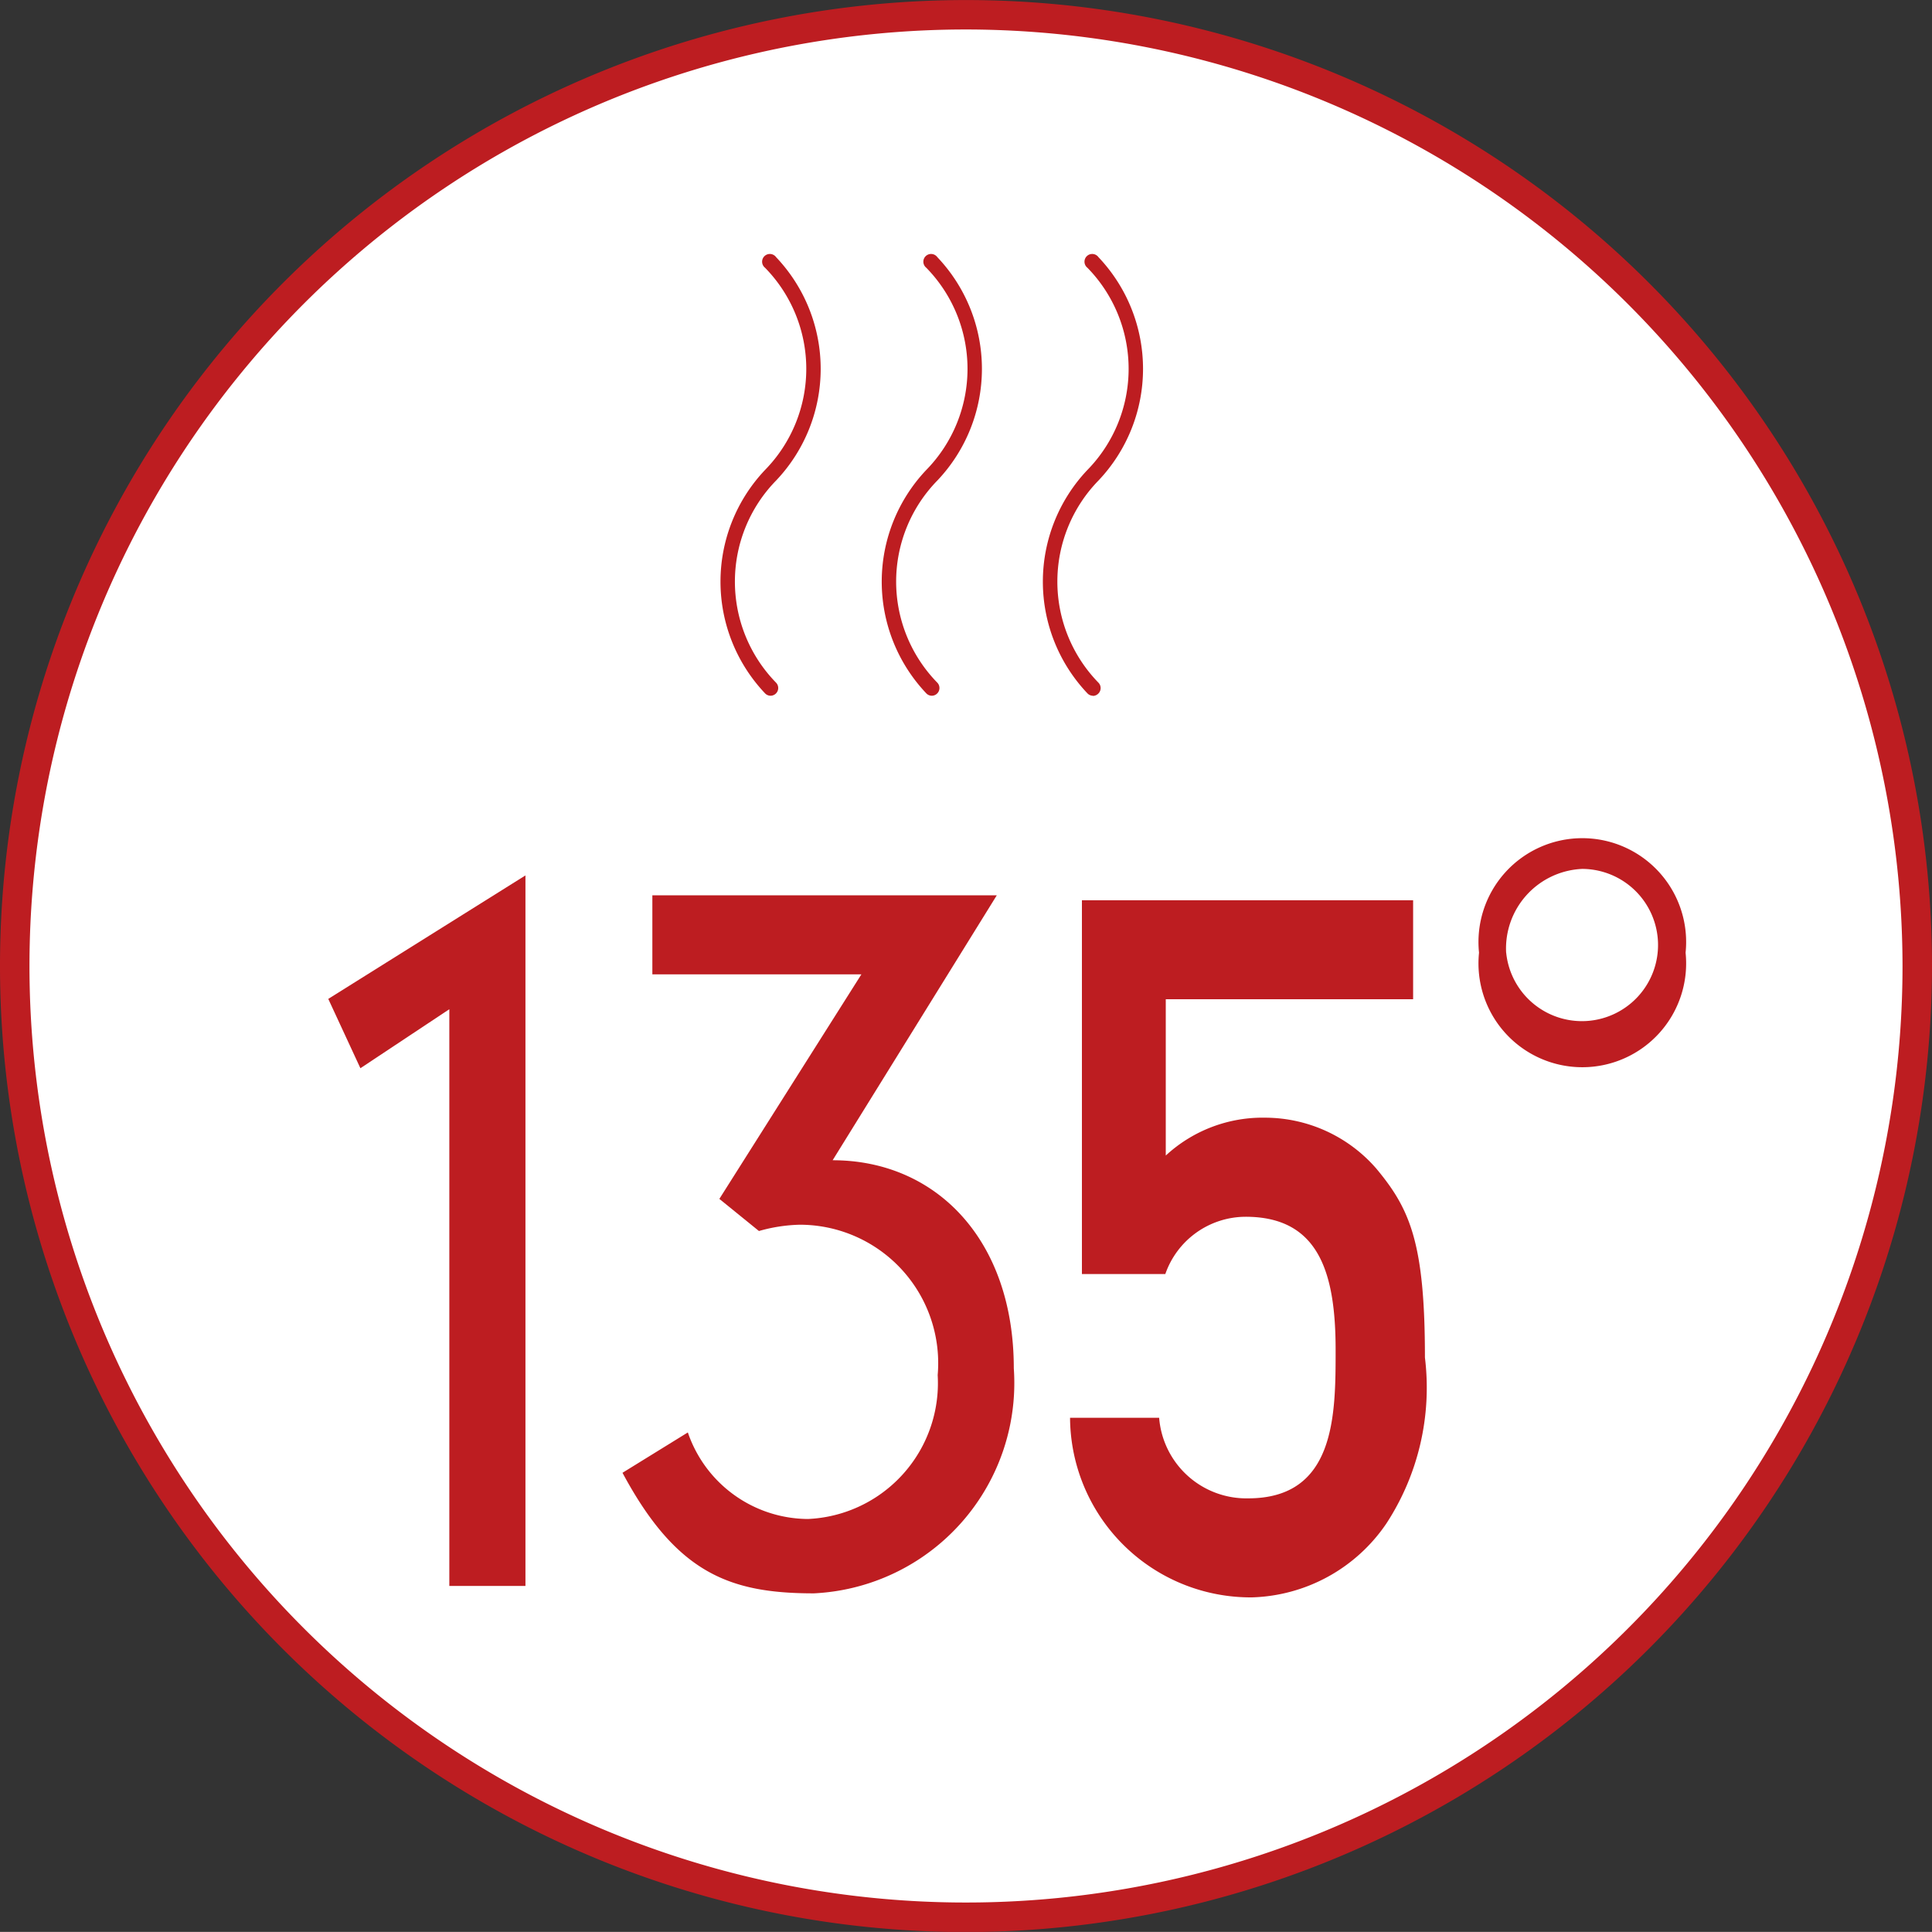
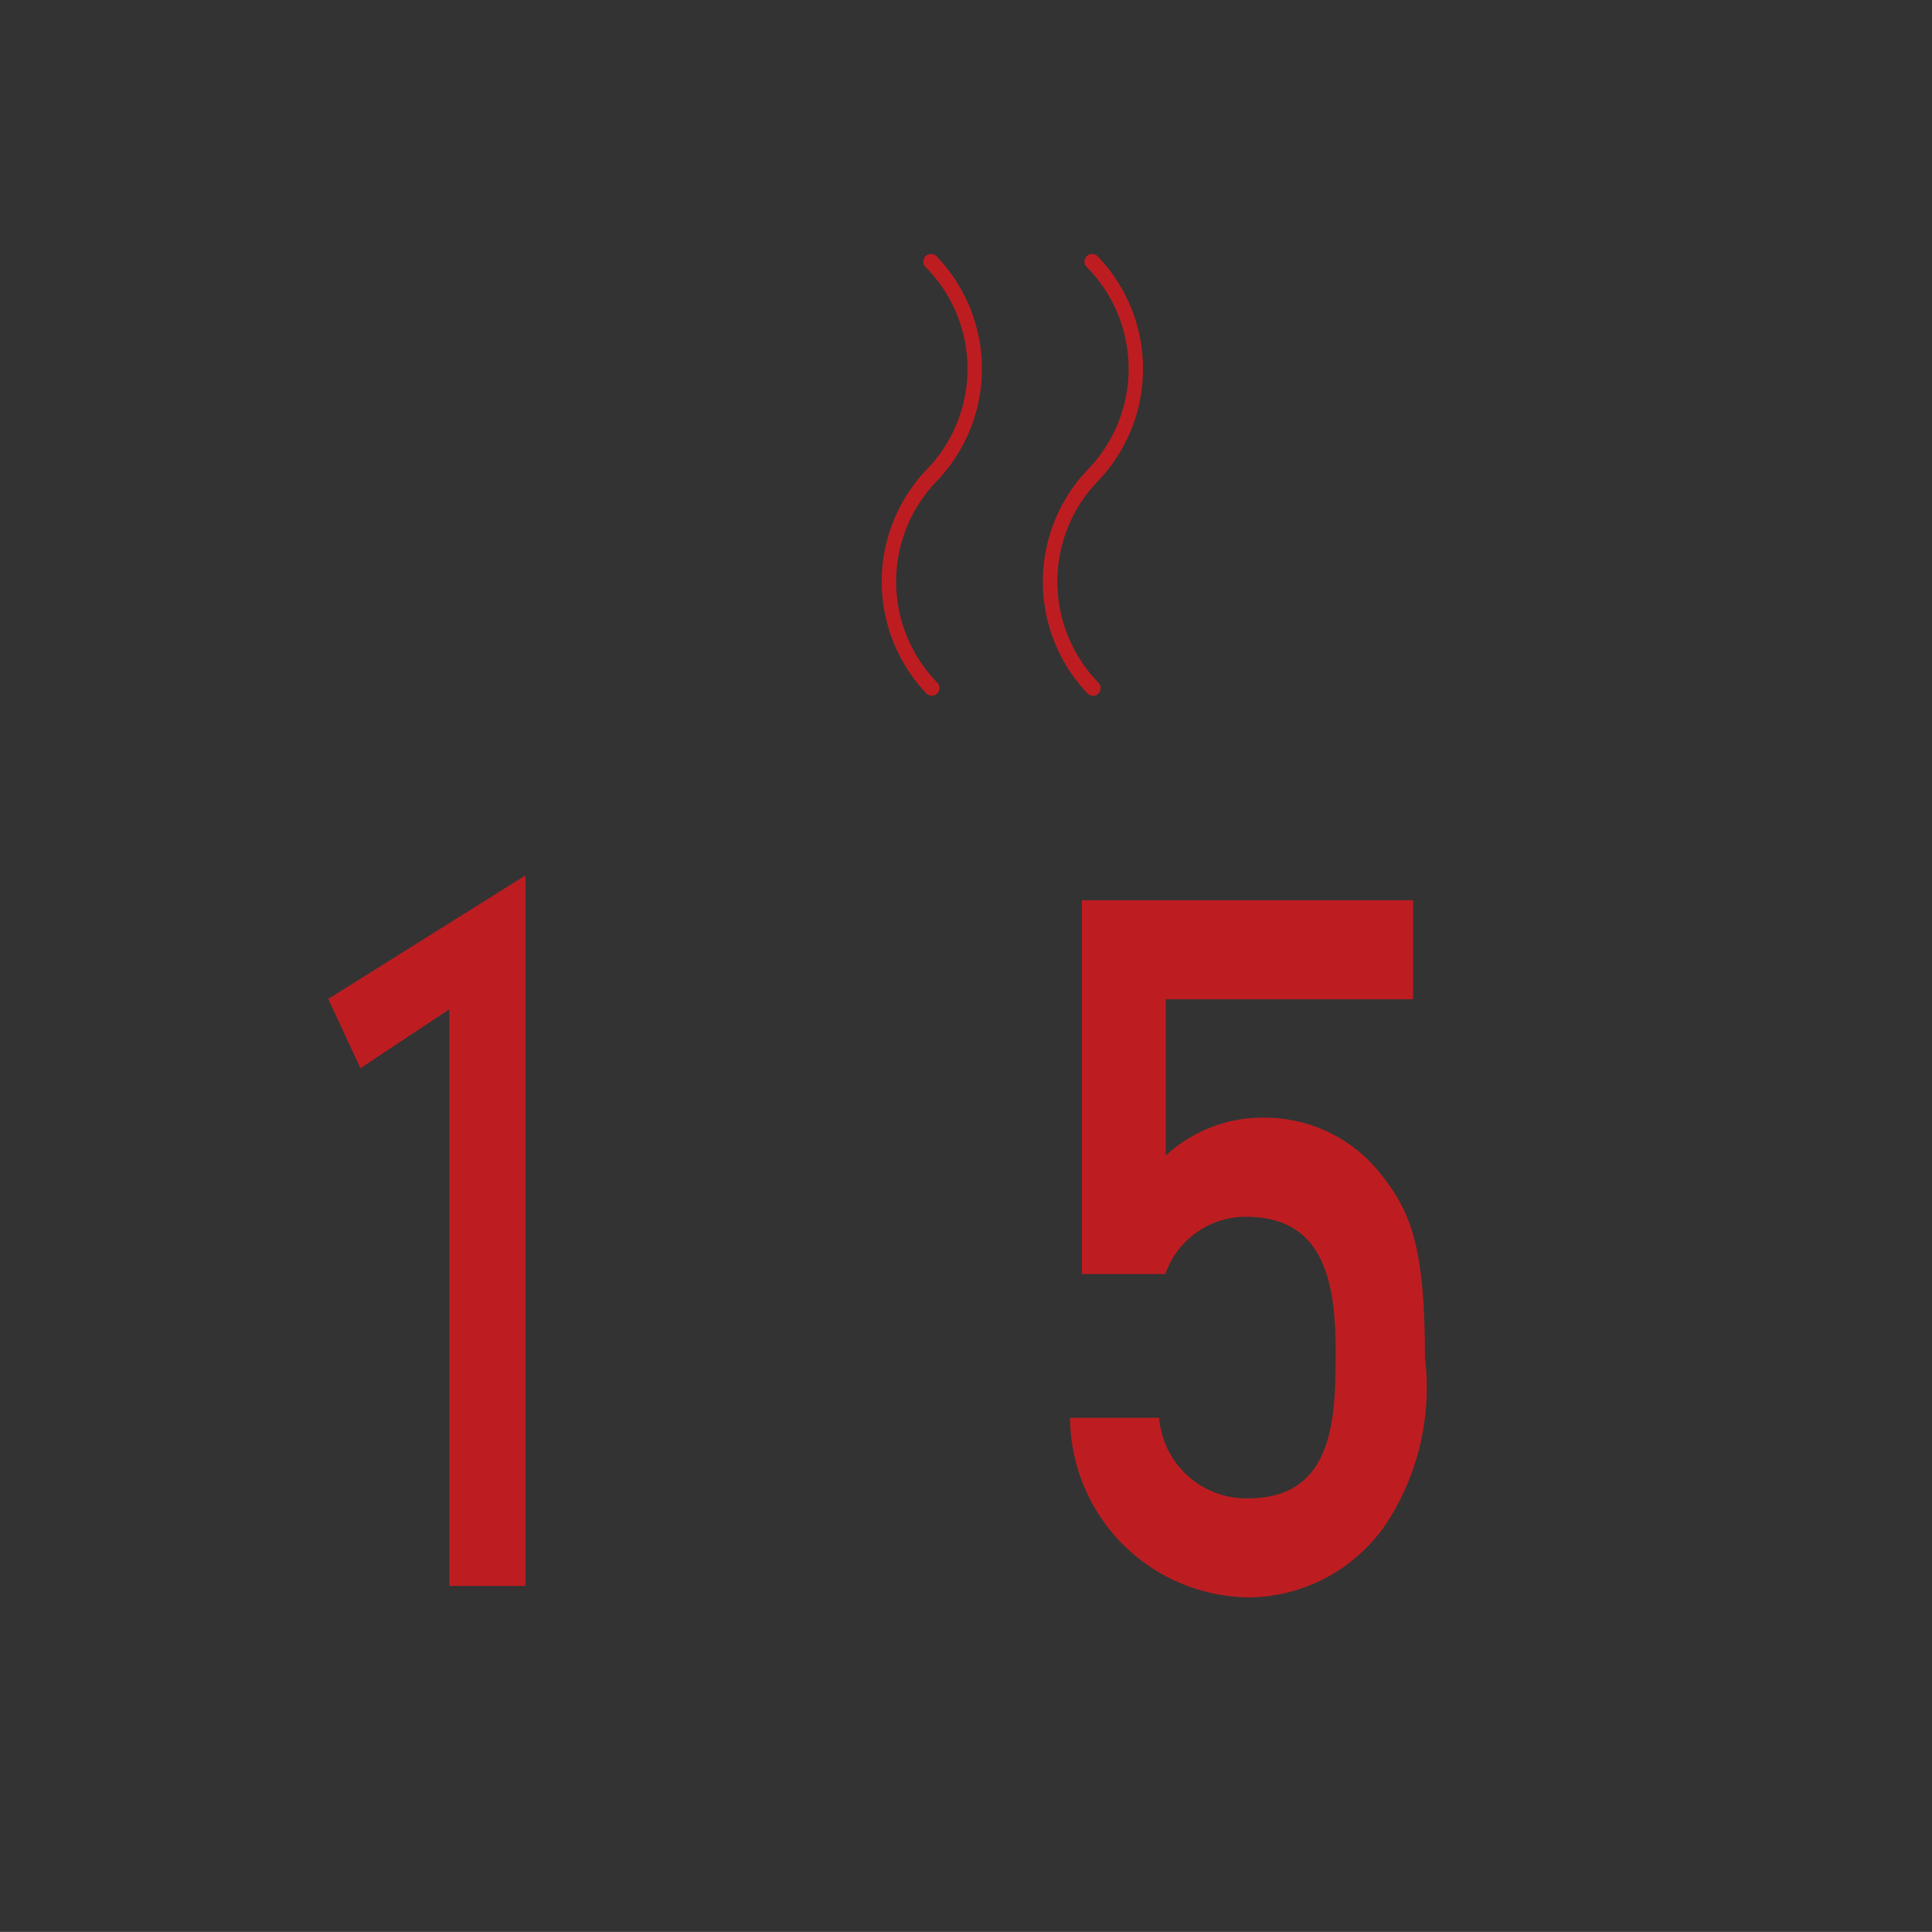
<svg xmlns="http://www.w3.org/2000/svg" width="35" height="34.998" viewBox="0 0 35 34.998">
  <rect x="0" y="0" width="35" height="34.998" fill="#333333" stroke="none" />
  <g transform="translate(-613 -8308.387)">
-     <path d="M34.853,17.62A17.233,17.233,0,1,1,17.618.387,17.235,17.235,0,0,1,34.853,17.62" transform="translate(612.88 8308.268)" fill="#fff" />
-     <path d="M17.5,35A17.5,17.5,0,1,1,35,17.5,17.518,17.518,0,0,1,17.5,35M17.5.533A16.966,16.966,0,1,0,34.466,17.5,16.984,16.984,0,0,0,17.5.533" transform="translate(613 8308.388)" fill="#bd1d21" />
    <path d="M10.821,35.879V25.431L9.21,26.5l-.582-1.256L12.2,23.007V35.879Z" transform="translate(610.319 8301.239)" fill="#bd1d21" />
-     <path d="M19.826,36.174c-1.516,0-2.487-.356-3.467-2.184l1.184-.731a2.313,2.313,0,0,0,2.176,1.568,2.464,2.464,0,0,0,2.35-2.607,2.508,2.508,0,0,0-2.5-2.724,2.908,2.908,0,0,0-.738.114l-.717-.582,2.573-4.068H16.9V23.528H23.14l-2.974,4.8c1.869,0,3.282,1.436,3.282,3.769a3.815,3.815,0,0,1-3.621,4.077" transform="translate(607.918 8301.078)" fill="#bd1d21" />
-     <path d="M42.612,24.1a1.881,1.881,0,1,1-3.742,0,1.881,1.881,0,1,1,3.742,0m-3.25,0a1.379,1.379,0,1,0,1.379-1.518A1.443,1.443,0,0,0,39.361,24.1" transform="translate(600.924 8301.546)" fill="#bd1d21" />
    <path d="M28.341,23.659h6v1.793H29.86v2.832a2.582,2.582,0,0,1,1.8-.686,2.674,2.674,0,0,1,2.009.916c.618.739.886,1.355.886,3.429a4.5,4.5,0,0,1-.7,3.009,3.048,3.048,0,0,1-2.437,1.336,3.273,3.273,0,0,1-3.292-3.254h1.614a1.585,1.585,0,0,0,1.614,1.46c1.583,0,1.583-1.513,1.583-2.69,0-1.39-.3-2.411-1.63-2.411a1.544,1.544,0,0,0-1.455,1.037H28.341Z" transform="translate(604.259 8301.037)" fill="#bd1d21" />
-     <path d="M19.828,14.682a.139.139,0,0,1-.1-.043,2.94,2.94,0,0,1,0-4.048,2.619,2.619,0,0,0,0-3.662.14.14,0,1,1,.2-.192,2.938,2.938,0,0,1,0,4.046,2.62,2.62,0,0,0,0,3.663.14.14,0,0,1-.1.236" transform="translate(607.132 8306.309)" fill="#bd1d21" />
    <path d="M24.065,14.682a.139.139,0,0,1-.1-.043,2.94,2.94,0,0,1,0-4.048,2.619,2.619,0,0,0,0-3.662.14.14,0,1,1,.2-.192,2.938,2.938,0,0,1,0,4.046,2.62,2.62,0,0,0,0,3.663.14.14,0,0,1-.1.236" transform="translate(605.816 8306.309)" fill="#bd1d21" />
    <path d="M28.3,14.682a.139.139,0,0,1-.1-.043,2.94,2.94,0,0,1,0-4.048,2.62,2.62,0,0,0,0-3.662.14.14,0,1,1,.2-.192,2.939,2.939,0,0,1,0,4.046,2.624,2.624,0,0,0,0,3.663.14.14,0,0,1-.006.2.142.142,0,0,1-.1.039" transform="translate(604.5 8306.309)" fill="#bd1d21" />
    <rect width="34.999" height="34.998" transform="translate(613 8308.387)" fill="none" />
  </g>
</svg>